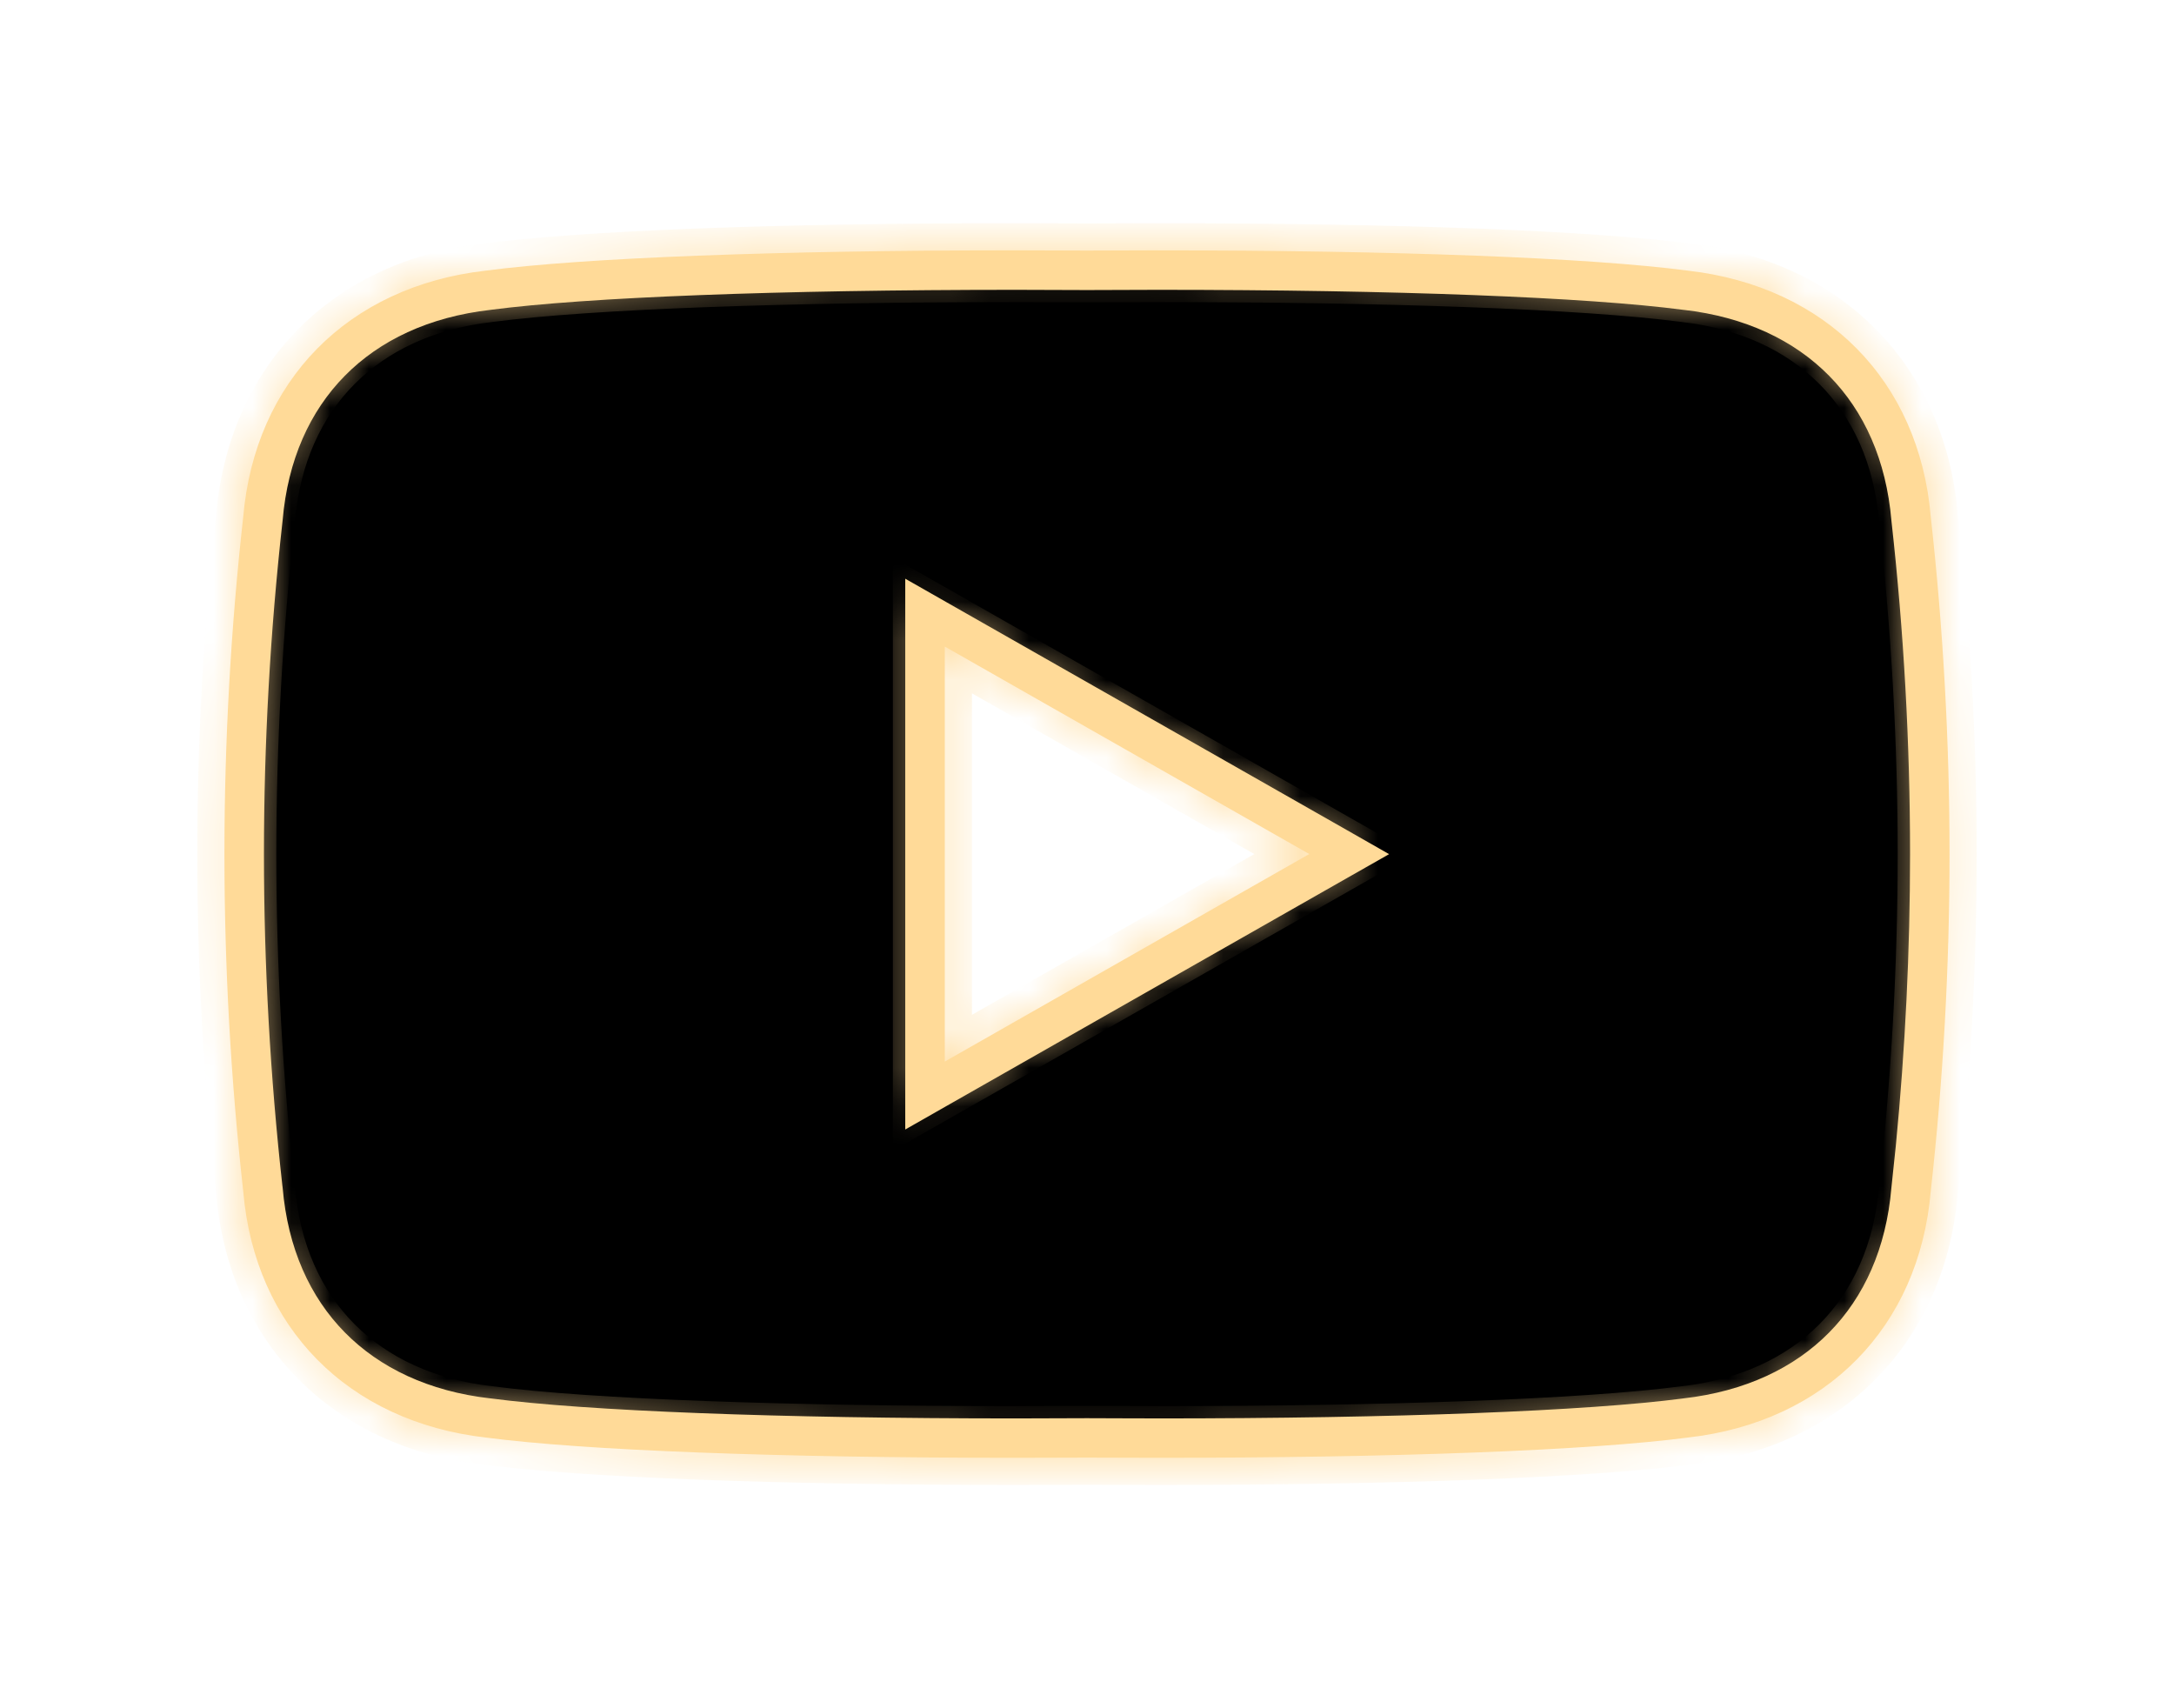
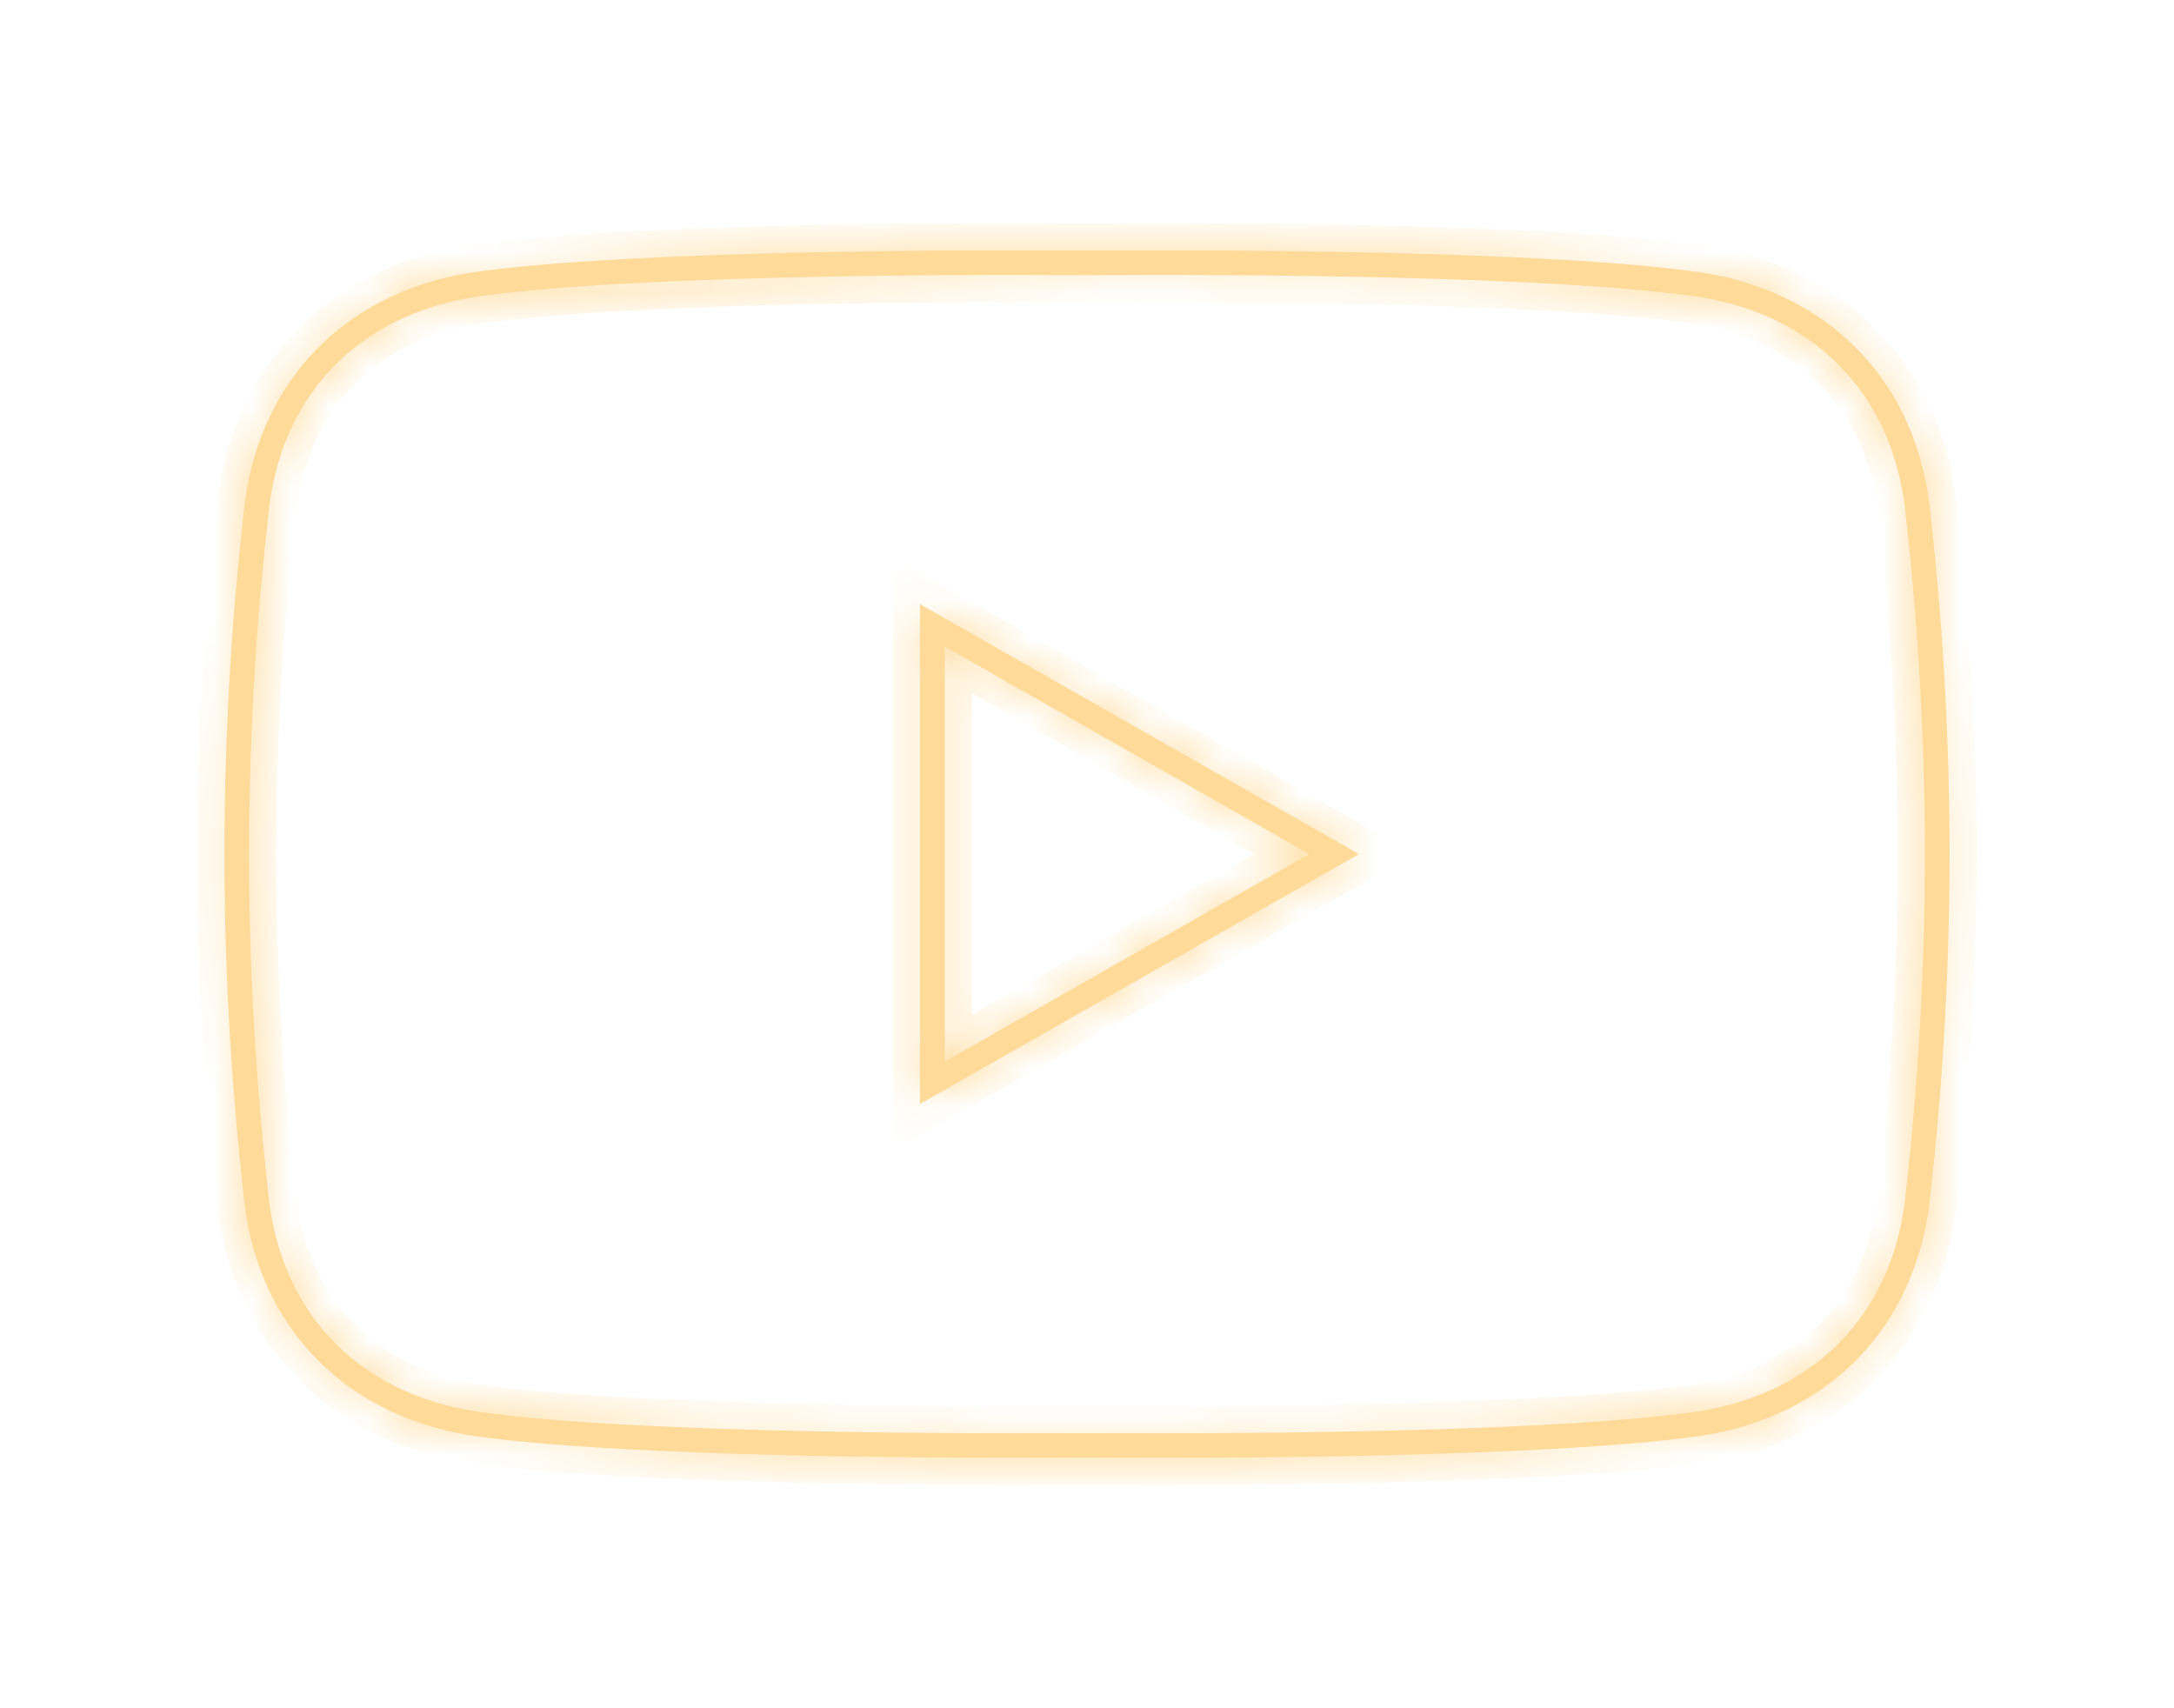
<svg xmlns="http://www.w3.org/2000/svg" width="56" height="44" viewBox="0 0 56 44" fill="none">
  <g filter="url(#filter0_d_58808_878)">
-     <path d="M29.837 7.115C35.966 7.115 40.906 7.306 43.402 7.633H43.408C45.063 7.822 46.405 8.458 47.367 9.435C48.329 10.411 48.931 11.75 49.07 13.382L49.071 13.391C49.39 16.242 49.551 19.142 49.551 22C49.551 24.501 49.427 27.034 49.183 29.543L49.07 30.617L49.069 30.626C48.931 32.253 48.329 33.59 47.367 34.566C46.405 35.543 45.06 36.178 43.402 36.367L43.397 36.368C40.906 36.694 35.965 36.885 29.837 36.885H29.834C29.832 36.885 29.828 36.884 29.824 36.884H29.638C29.514 36.884 29.341 36.883 29.15 36.883C28.768 36.882 28.308 36.881 28 36.879H27.996C27.382 36.883 26.769 36.885 26.163 36.885C20.035 36.885 15.094 36.694 12.598 36.367H12.592C10.937 36.178 9.595 35.542 8.633 34.565C7.671 33.589 7.07 32.25 6.931 30.618L6.929 30.608C6.611 27.763 6.449 24.863 6.449 22C6.449 19.136 6.611 16.236 6.93 13.383L6.931 13.374C7.069 11.747 7.671 10.409 8.633 9.434C9.595 8.457 10.94 7.822 12.598 7.633L12.604 7.632C15.094 7.306 20.035 7.115 26.163 7.115C26.769 7.115 27.383 7.117 28 7.121H28.004C28.618 7.117 29.231 7.115 29.837 7.115ZM23.668 28.491L24.191 28.193L34.539 22.304L35.074 22L34.539 21.695L24.191 15.806L23.668 15.508V28.491Z" fill="black" stroke="#FFDA98" stroke-width="0.7" />
    <mask id="path-2-inside-1_58808_878" fill="white">
-       <path d="M29.838 7.081C35.623 7.081 40.78 7.254 43.406 7.599C46.632 7.967 48.821 10.089 49.101 13.378C49.422 16.251 49.582 19.125 49.582 22C49.582 24.874 49.422 27.748 49.101 30.621C48.821 33.91 46.632 36.032 43.406 36.4C40.78 36.744 35.624 36.918 29.838 36.918C29.231 36.918 28.617 36.916 28 36.913C27.382 36.916 26.769 36.918 26.162 36.918C20.377 36.918 15.22 36.745 12.594 36.4C9.368 36.032 7.179 33.91 6.899 30.621C6.578 27.748 6.418 24.874 6.418 22C6.418 19.125 6.578 16.251 6.899 13.378C7.179 10.089 9.368 7.967 12.594 7.599C15.22 7.255 20.376 7.081 26.162 7.081C26.769 7.081 27.383 7.083 28 7.087C28.618 7.083 29.231 7.081 29.838 7.081ZM23.7 28.434L35.006 21.999L23.7 15.564V28.434ZM29.838 6.448C29.23 6.448 28.615 6.45 27.996 6.454C27.384 6.45 26.769 6.448 26.162 6.448C20.022 6.448 15.046 6.639 12.511 6.971C8.961 7.376 6.564 9.811 6.264 13.324C5.944 16.189 5.781 19.113 5.781 21.999C5.781 24.885 5.944 27.809 6.266 30.69C6.563 34.187 8.961 36.622 12.521 37.028C15.046 37.359 20.021 37.549 26.162 37.549C26.769 37.549 27.384 37.547 28.004 37.544C28.615 37.547 29.231 37.549 29.838 37.549C35.977 37.549 40.953 37.359 43.489 37.026C47.038 36.622 49.436 34.186 49.735 30.674C50.055 27.809 50.218 24.884 50.218 21.999C50.218 19.113 50.055 16.189 49.734 13.308C49.436 9.811 47.038 7.377 43.478 6.971C40.953 6.639 35.978 6.449 29.838 6.449V6.448ZM24.337 27.343V16.654L33.725 21.998L24.337 27.343Z" />
+       <path d="M29.838 7.081C35.623 7.081 40.78 7.254 43.406 7.599C46.632 7.967 48.821 10.089 49.101 13.378C49.422 16.251 49.582 19.125 49.582 22C49.582 24.874 49.422 27.748 49.101 30.621C48.821 33.91 46.632 36.032 43.406 36.4C40.78 36.744 35.624 36.918 29.838 36.918C29.231 36.918 28.617 36.916 28 36.913C27.382 36.916 26.769 36.918 26.162 36.918C20.377 36.918 15.22 36.745 12.594 36.4C9.368 36.032 7.179 33.91 6.899 30.621C6.578 27.748 6.418 24.874 6.418 22C6.418 19.125 6.578 16.251 6.899 13.378C7.179 10.089 9.368 7.967 12.594 7.599C26.769 7.081 27.383 7.083 28 7.087C28.618 7.083 29.231 7.081 29.838 7.081ZM23.7 28.434L35.006 21.999L23.7 15.564V28.434ZM29.838 6.448C29.23 6.448 28.615 6.45 27.996 6.454C27.384 6.45 26.769 6.448 26.162 6.448C20.022 6.448 15.046 6.639 12.511 6.971C8.961 7.376 6.564 9.811 6.264 13.324C5.944 16.189 5.781 19.113 5.781 21.999C5.781 24.885 5.944 27.809 6.266 30.69C6.563 34.187 8.961 36.622 12.521 37.028C15.046 37.359 20.021 37.549 26.162 37.549C26.769 37.549 27.384 37.547 28.004 37.544C28.615 37.547 29.231 37.549 29.838 37.549C35.977 37.549 40.953 37.359 43.489 37.026C47.038 36.622 49.436 34.186 49.735 30.674C50.055 27.809 50.218 24.884 50.218 21.999C50.218 19.113 50.055 16.189 49.734 13.308C49.436 9.811 47.038 7.377 43.478 6.971C40.953 6.639 35.978 6.449 29.838 6.449V6.448ZM24.337 27.343V16.654L33.725 21.998L24.337 27.343Z" />
    </mask>
    <path d="M29.838 7.081C35.623 7.081 40.78 7.254 43.406 7.599C46.632 7.967 48.821 10.089 49.101 13.378C49.422 16.251 49.582 19.125 49.582 22C49.582 24.874 49.422 27.748 49.101 30.621C48.821 33.91 46.632 36.032 43.406 36.4C40.78 36.744 35.624 36.918 29.838 36.918C29.231 36.918 28.617 36.916 28 36.913C27.382 36.916 26.769 36.918 26.162 36.918C20.377 36.918 15.22 36.745 12.594 36.4C9.368 36.032 7.179 33.91 6.899 30.621C6.578 27.748 6.418 24.874 6.418 22C6.418 19.125 6.578 16.251 6.899 13.378C7.179 10.089 9.368 7.967 12.594 7.599C15.22 7.255 20.376 7.081 26.162 7.081C26.769 7.081 27.383 7.083 28 7.087C28.618 7.083 29.231 7.081 29.838 7.081ZM23.7 28.434L35.006 21.999L23.7 15.564V28.434ZM29.838 6.448C29.23 6.448 28.615 6.45 27.996 6.454C27.384 6.45 26.769 6.448 26.162 6.448C20.022 6.448 15.046 6.639 12.511 6.971C8.961 7.376 6.564 9.811 6.264 13.324C5.944 16.189 5.781 19.113 5.781 21.999C5.781 24.885 5.944 27.809 6.266 30.69C6.563 34.187 8.961 36.622 12.521 37.028C15.046 37.359 20.021 37.549 26.162 37.549C26.769 37.549 27.384 37.547 28.004 37.544C28.615 37.547 29.231 37.549 29.838 37.549C35.977 37.549 40.953 37.359 43.489 37.026C47.038 36.622 49.436 34.186 49.735 30.674C50.055 27.809 50.218 24.884 50.218 21.999C50.218 19.113 50.055 16.189 49.734 13.308C49.436 9.811 47.038 7.377 43.478 6.971C40.953 6.639 35.978 6.449 29.838 6.449V6.448ZM24.337 27.343V16.654L33.725 21.998L24.337 27.343Z" fill="#FFDA98" />
    <path d="M43.406 7.599L43.315 8.293L43.326 8.295L43.406 7.599ZM49.101 13.378L48.404 13.438L48.404 13.447L48.406 13.456L49.101 13.378ZM49.101 30.621L48.406 30.544L48.404 30.553L48.404 30.562L49.101 30.621ZM43.406 36.4L43.326 35.705L43.315 35.706L43.406 36.4ZM28 36.913L28.004 36.212L27.996 36.212L28 36.913ZM12.594 36.4L12.685 35.706L12.674 35.705L12.594 36.4ZM6.899 30.621L7.596 30.562L7.596 30.553L7.595 30.544L6.899 30.621ZM6.899 13.378L7.595 13.456L7.596 13.447L7.596 13.438L6.899 13.378ZM12.594 7.599L12.674 8.295L12.685 8.293L12.594 7.599ZM28 7.087L27.996 7.787L28.004 7.787L28 7.087ZM23.7 28.434H23V29.638L24.046 29.043L23.7 28.434ZM35.006 21.999L35.352 22.607L36.421 21.999L35.352 21.391L35.006 21.999ZM23.7 15.564L24.046 14.955L23 14.36V15.564H23.7ZM29.838 6.448H30.538V5.748H29.838V6.448ZM27.996 6.454L27.991 7.154L28 7.154L27.996 6.454ZM12.511 6.971L12.59 7.667L12.602 7.665L12.511 6.971ZM6.264 13.324L6.96 13.402L6.961 13.392L6.962 13.383L6.264 13.324ZM6.266 30.69L6.963 30.631L6.962 30.622L6.961 30.613L6.266 30.69ZM12.521 37.028L12.612 36.333L12.6 36.332L12.521 37.028ZM28.004 37.544L28.008 36.843L28 36.844L28.004 37.544ZM43.489 37.026L43.409 36.331L43.397 36.332L43.489 37.026ZM49.735 30.674L49.039 30.596L49.038 30.605L49.038 30.614L49.735 30.674ZM49.734 13.308L49.036 13.367L49.037 13.377L49.038 13.386L49.734 13.308ZM43.478 6.971L43.387 7.665L43.399 7.666L43.478 6.971ZM29.838 6.449H29.138V7.149H29.838V6.449ZM24.337 27.343H23.637V28.547L24.683 27.951L24.337 27.343ZM24.337 16.654L24.683 16.046L23.637 15.45V16.654H24.337ZM33.725 21.998L34.072 22.607L35.14 21.998L34.072 21.39L33.725 21.998ZM29.838 7.081V7.781C35.625 7.781 40.74 7.955 43.315 8.293L43.406 7.599L43.497 6.905C40.82 6.554 35.621 6.381 29.838 6.381V7.081ZM43.406 7.599L43.326 8.295C44.805 8.463 46.005 9.028 46.863 9.888C47.719 10.746 48.276 11.939 48.404 13.438L49.101 13.378L49.799 13.319C49.646 11.529 48.968 10.016 47.854 8.899C46.741 7.784 45.233 7.103 43.485 6.904L43.406 7.599ZM49.101 13.378L48.406 13.456C48.723 16.303 48.882 19.151 48.882 22H49.582H50.282C50.282 19.099 50.12 16.199 49.797 13.3L49.101 13.378ZM49.582 22H48.882C48.882 24.848 48.723 27.697 48.406 30.544L49.101 30.621L49.797 30.699C50.12 27.8 50.282 24.9 50.282 22H49.582ZM49.101 30.621L48.404 30.562C48.276 32.06 47.719 33.253 46.863 34.112C46.005 34.972 44.805 35.536 43.326 35.705L43.406 36.4L43.485 37.096C45.233 36.896 46.741 36.216 47.854 35.1C48.968 33.984 49.646 32.471 49.799 30.681L49.101 30.621ZM43.406 36.4L43.315 35.706C40.74 36.044 35.625 36.218 29.838 36.218V36.918V37.618C35.622 37.618 40.82 37.445 43.497 37.094L43.406 36.4ZM29.838 36.918V36.218C29.233 36.218 28.62 36.216 28.004 36.212L28 36.913L27.996 37.612C28.614 37.616 29.23 37.618 29.838 37.618V36.918ZM28 36.913L27.996 36.212C27.379 36.216 26.767 36.218 26.162 36.218V36.918V37.618C26.77 37.618 27.385 37.616 28.004 37.612L28 36.913ZM26.162 36.918V36.218C20.375 36.218 15.26 36.044 12.685 35.706L12.594 36.4L12.503 37.094C15.18 37.446 20.379 37.618 26.162 37.618V36.918ZM12.594 36.4L12.674 35.705C11.195 35.536 9.995 34.972 9.137 34.112C8.281 33.253 7.724 32.06 7.596 30.562L6.899 30.621L6.201 30.681C6.354 32.471 7.032 33.984 8.146 35.1C9.259 36.216 10.767 36.896 12.515 37.096L12.594 36.4ZM6.899 30.621L7.595 30.544C7.277 27.697 7.118 24.848 7.118 22H6.418H5.718C5.718 24.9 5.88 27.8 6.203 30.699L6.899 30.621ZM6.418 22H7.118C7.118 19.151 7.277 16.303 7.595 13.456L6.899 13.378L6.203 13.3C5.88 16.199 5.718 19.099 5.718 22H6.418ZM6.899 13.378L7.596 13.438C7.724 11.939 8.281 10.746 9.137 9.888C9.995 9.028 11.195 8.463 12.674 8.295L12.594 7.599L12.515 6.904C10.767 7.103 9.259 7.784 8.146 8.899C7.032 10.016 6.354 11.529 6.201 13.319L6.899 13.378ZM12.594 7.599L12.685 8.293C15.26 7.956 20.375 7.781 26.162 7.781V7.081V6.381C20.378 6.381 15.18 6.554 12.503 6.905L12.594 7.599ZM26.162 7.081V7.781C26.767 7.781 27.38 7.783 27.996 7.787L28 7.087L28.004 6.387C27.386 6.383 26.77 6.381 26.162 6.381V7.081ZM28 7.087L28.004 7.787C28.621 7.783 29.233 7.781 29.838 7.781V7.081V6.381C29.23 6.381 28.615 6.383 27.996 6.387L28 7.087ZM23.7 28.434L24.046 29.043L35.352 22.607L35.006 21.999L34.659 21.391L23.354 27.826L23.7 28.434ZM35.006 21.999L35.352 21.391L24.046 14.955L23.7 15.564L23.354 16.172L34.659 22.607L35.006 21.999ZM23.7 15.564H23V28.434H23.7H24.4V15.564H23.7ZM29.838 6.448V5.748C29.229 5.748 28.613 5.75 27.991 5.754L27.996 6.454L28 7.154C28.618 7.15 29.232 7.148 29.838 7.148V6.448ZM27.996 6.454L28 5.754C27.387 5.75 26.77 5.748 26.162 5.748V6.448V7.148C26.767 7.148 27.381 7.15 27.991 7.154L27.996 6.454ZM26.162 6.448V5.748C20.022 5.748 15.005 5.938 12.42 6.277L12.511 6.971L12.602 7.665C15.087 7.339 20.022 7.148 26.162 7.148V6.448ZM12.511 6.971L12.432 6.276C8.558 6.717 5.896 9.412 5.567 13.264L6.264 13.324L6.962 13.383C7.233 10.21 9.365 8.034 12.59 7.667L12.511 6.971ZM6.264 13.324L5.569 13.246C5.246 16.137 5.081 19.087 5.081 21.999H5.781H6.481C6.481 19.139 6.643 16.241 6.96 13.402L6.264 13.324ZM5.781 21.999H5.081C5.081 24.911 5.246 27.861 5.57 30.768L6.266 30.69L6.961 30.613C6.643 27.757 6.481 24.859 6.481 21.999H5.781ZM6.266 30.69L5.568 30.75C5.895 34.588 8.56 37.28 12.442 37.723L12.521 37.028L12.6 36.332C9.363 35.963 7.232 33.786 6.963 30.631L6.266 30.69ZM12.521 37.028L12.43 37.722C15.005 38.059 20.021 38.249 26.162 38.249V37.549V36.849C20.021 36.849 15.087 36.658 12.612 36.334L12.521 37.028ZM26.162 37.549V38.249C26.771 38.249 27.387 38.247 28.008 38.244L28.004 37.544L28 36.844C27.381 36.847 26.768 36.849 26.162 36.849V37.549ZM28.004 37.544L28 38.244C28.613 38.247 29.229 38.249 29.838 38.249V37.549V36.849C29.232 36.849 28.618 36.847 28.008 36.844L28.004 37.544ZM29.838 37.549V38.249C35.977 38.249 40.994 38.059 43.58 37.72L43.489 37.026L43.397 36.332C40.912 36.658 35.977 36.849 29.838 36.849V37.549ZM43.489 37.026L43.568 37.722C47.441 37.28 50.105 34.585 50.432 30.733L49.735 30.674L49.038 30.614C48.767 33.788 46.635 35.963 43.409 36.331L43.489 37.026ZM49.735 30.674L50.431 30.751C50.754 27.861 50.918 24.91 50.918 21.999H50.218H49.518C49.518 24.858 49.356 27.757 49.039 30.596L49.735 30.674ZM50.218 21.999H50.918C50.918 19.087 50.754 16.137 50.429 13.23L49.734 13.308L49.038 13.386C49.357 16.241 49.518 19.139 49.518 21.999H50.218ZM49.734 13.308L50.431 13.249C50.104 9.411 47.44 6.718 43.558 6.275L43.478 6.971L43.399 7.666C46.637 8.035 48.767 10.212 49.036 13.367L49.734 13.308ZM43.478 6.971L43.569 6.277C40.994 5.939 35.978 5.749 29.838 5.749V6.449V7.149C35.978 7.149 40.912 7.34 43.387 7.665L43.478 6.971ZM29.838 6.449H30.538V6.448H29.838H29.138V6.449H29.838ZM24.337 27.343H25.037V16.654H24.337H23.637V27.343H24.337ZM24.337 16.654L23.99 17.263L33.379 22.607L33.725 21.998L34.072 21.39L24.683 16.046L24.337 16.654ZM33.725 21.998L33.379 21.39L23.99 26.735L24.337 27.343L24.683 27.951L34.072 22.607L33.725 21.998Z" fill="#FFDA98" mask="url(#path-2-inside-1_58808_878)" />
  </g>
  <defs>
    <filter id="filter0_d_58808_878" x="1.781" y="2.448" width="52.437" height="39.101" filterUnits="userSpaceOnUse" color-interpolation-filters="sRGB">
      <feFlood flood-opacity="0" result="BackgroundImageFix" />
      <feColorMatrix in="SourceAlpha" type="matrix" values="0 0 0 0 0 0 0 0 0 0 0 0 0 0 0 0 0 0 127 0" result="hardAlpha" />
      <feOffset />
      <feGaussianBlur stdDeviation="2" />
      <feComposite in2="hardAlpha" operator="out" />
      <feColorMatrix type="matrix" values="0 0 0 0 1 0 0 0 0 0.855 0 0 0 0 0.596 0 0 0 1 0" />
      <feBlend mode="normal" in2="BackgroundImageFix" result="effect1_dropShadow_58808_878" />
      <feBlend mode="normal" in="SourceGraphic" in2="effect1_dropShadow_58808_878" result="shape" />
    </filter>
  </defs>
</svg>